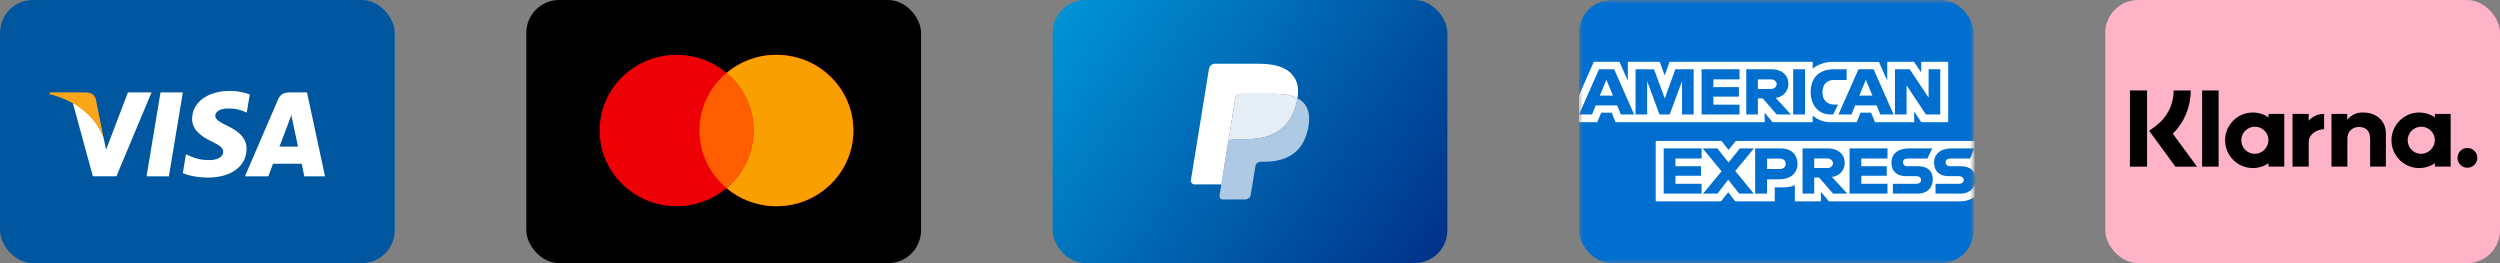
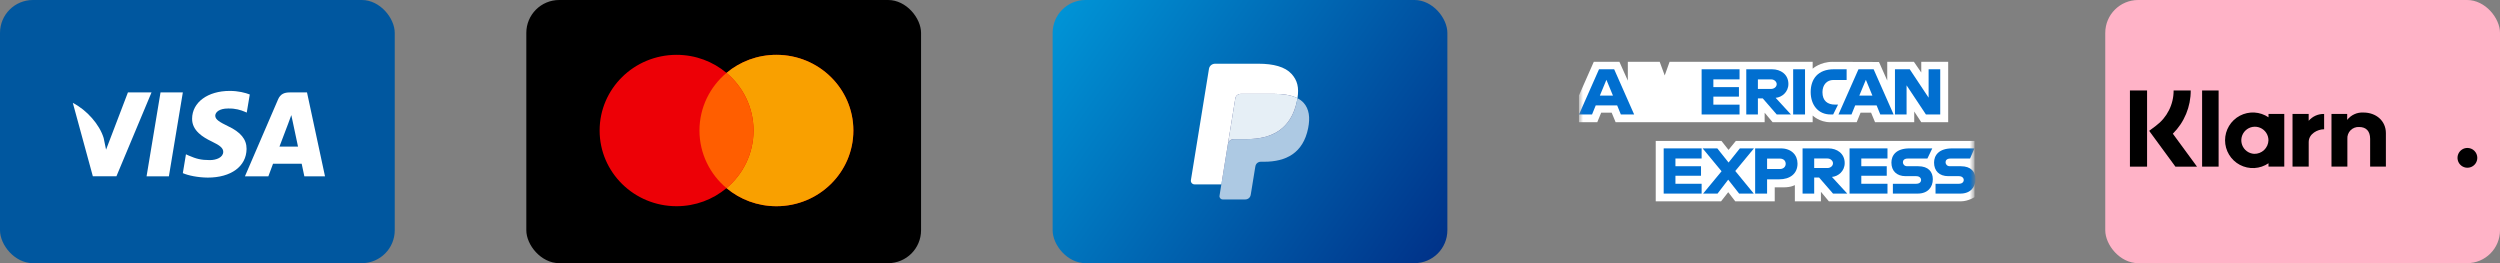
<svg xmlns="http://www.w3.org/2000/svg" width="304" height="32" viewBox="0 0 304 32" fill="none">
  <rect x="0" y="0" width="304" height="32" fill="#808080" stroke="none" />
  <rect width="48" height="32" rx="4" fill="#00579F" />
  <path d="M20.536 21.444H17.822L19.519 11.239H22.233L20.536 21.444Z" fill="white" />
  <path d="M30.373 11.489C29.838 11.282 28.989 11.054 27.939 11.054C25.259 11.054 23.372 12.444 23.36 14.43C23.338 15.896 24.711 16.71 25.739 17.199C26.789 17.698 27.146 18.024 27.146 18.469C27.135 19.153 26.297 19.468 25.516 19.468C24.432 19.468 23.852 19.305 22.969 18.925L22.612 18.762L22.232 21.053C22.869 21.335 24.041 21.585 25.259 21.596C28.107 21.596 29.961 20.228 29.983 18.111C29.994 16.949 29.268 16.059 27.705 15.332C26.755 14.865 26.174 14.55 26.174 14.072C26.185 13.638 26.666 13.193 27.737 13.193C28.62 13.171 29.268 13.377 29.759 13.584L30.004 13.692L30.373 11.489Z" fill="white" />
  <path d="M33.982 17.828C34.206 17.242 35.066 14.973 35.066 14.973C35.054 14.995 35.289 14.376 35.423 13.996L35.612 14.876C35.612 14.876 36.126 17.318 36.238 17.828C35.814 17.828 34.518 17.828 33.982 17.828ZM37.332 11.239H35.233C34.586 11.239 34.094 11.423 33.814 12.086L29.783 21.444H32.631C32.631 21.444 33.099 20.184 33.2 19.913C33.513 19.913 36.283 19.913 36.685 19.913C36.763 20.271 37.009 21.444 37.009 21.444H39.522L37.332 11.239Z" fill="white" />
  <path d="M15.555 11.239L12.897 18.198L12.606 16.786C12.115 15.158 10.574 13.389 8.854 12.509L11.289 21.433H14.159L18.425 11.239H15.555Z" fill="white" />
-   <path d="M10.429 11.239H6.062L6.017 11.445C9.424 12.292 11.679 14.333 12.606 16.787L11.657 12.097C11.501 11.445 11.021 11.26 10.429 11.239Z" fill="#FAA61A" />
  <rect x="64" width="48" height="32" rx="4" fill="black" />
  <path fill-rule="evenodd" clip-rule="evenodd" d="M88.343 22.876C86.709 24.247 84.589 25.075 82.273 25.075C77.104 25.075 72.914 20.954 72.914 15.871C72.914 10.787 77.104 6.667 82.273 6.667C84.589 6.667 86.709 7.494 88.343 8.865C89.977 7.494 92.097 6.667 94.413 6.667C99.582 6.667 103.771 10.787 103.771 15.871C103.771 20.954 99.582 25.075 94.413 25.075C92.097 25.075 89.977 24.247 88.343 22.876Z" fill="#ED0006" />
  <path fill-rule="evenodd" clip-rule="evenodd" d="M88.343 22.876C90.355 21.188 91.631 18.676 91.631 15.871C91.631 13.066 90.355 10.553 88.343 8.865C89.977 7.494 92.097 6.667 94.413 6.667C99.582 6.667 103.771 10.787 103.771 15.871C103.771 20.954 99.582 25.075 94.413 25.075C92.097 25.075 89.977 24.247 88.343 22.876Z" fill="#F9A000" />
  <path fill-rule="evenodd" clip-rule="evenodd" d="M88.343 22.876C86.331 21.188 85.055 18.676 85.055 15.871C85.055 13.066 86.331 10.553 88.343 8.865C90.355 10.553 91.631 13.066 91.631 15.871C91.631 18.676 90.355 21.188 88.343 22.876Z" fill="#FF5E00" />
  <rect x="128" width="48" height="32" rx="4" fill="url(#paint0_linear_2459_244)" />
  <path d="M148.894 23.692L149.189 21.875L148.533 21.86H145.404L147.579 8.455C147.586 8.414 147.608 8.377 147.64 8.35C147.672 8.323 147.713 8.308 147.756 8.308H153.032C154.783 8.308 155.992 8.663 156.623 9.362C156.919 9.69 157.108 10.033 157.199 10.41C157.294 10.806 157.296 11.279 157.203 11.856L157.196 11.899V12.268L157.492 12.431C157.741 12.56 157.939 12.707 158.091 12.875C158.344 13.156 158.508 13.512 158.577 13.935C158.648 14.37 158.625 14.887 158.508 15.473C158.373 16.147 158.154 16.733 157.86 17.213C157.588 17.656 157.243 18.023 156.833 18.307C156.442 18.577 155.976 18.782 155.45 18.914C154.941 19.043 154.36 19.108 153.722 19.108H153.312C153.018 19.108 152.733 19.211 152.509 19.395C152.285 19.583 152.136 19.84 152.091 20.121L152.06 20.285L151.54 23.487L151.516 23.604C151.51 23.642 151.499 23.66 151.484 23.673C151.47 23.684 151.449 23.692 151.43 23.692H148.894Z" fill="#253B80" />
-   <path d="M157.771 11.942C157.755 12.04 157.737 12.14 157.717 12.243C157.021 15.716 154.64 16.916 151.6 16.916H150.052C149.68 16.916 149.367 17.178 149.309 17.535L148.516 22.422L148.292 23.807C148.254 24.041 148.44 24.252 148.683 24.252H151.429C151.754 24.252 152.03 24.022 152.081 23.711L152.108 23.575L152.625 20.386L152.658 20.211C152.709 19.898 152.985 19.668 153.311 19.668H153.721C156.381 19.668 158.464 18.618 159.072 15.58C159.327 14.31 159.195 13.251 158.522 12.505C158.319 12.28 158.066 12.094 157.771 11.942Z" fill="#ADC9E3" />
+   <path d="M157.771 11.942C157.755 12.04 157.737 12.14 157.717 12.243C157.021 15.716 154.64 16.916 151.6 16.916H150.052C149.68 16.916 149.367 17.178 149.309 17.535L148.516 22.422L148.292 23.807C148.254 24.041 148.44 24.252 148.683 24.252H151.429C151.754 24.252 152.03 24.022 152.081 23.711L152.108 23.575L152.625 20.386L152.658 20.211C152.709 19.898 152.985 19.668 153.311 19.668H153.721C156.381 19.668 158.464 18.618 159.072 15.58C159.327 14.31 159.195 13.251 158.522 12.505C158.319 12.28 158.066 12.094 157.771 11.942" fill="#ADC9E3" />
  <path d="M157.041 11.659C156.935 11.629 156.825 11.601 156.713 11.577C156.6 11.553 156.484 11.531 156.365 11.513C155.947 11.447 155.49 11.416 155 11.416H150.865C150.763 11.416 150.666 11.438 150.58 11.479C150.389 11.568 150.247 11.744 150.213 11.959L149.333 17.376L149.308 17.534C149.366 17.177 149.679 16.915 150.051 16.915H151.599C154.639 16.915 157.02 15.714 157.715 12.242C157.736 12.139 157.754 12.039 157.769 11.941C157.593 11.85 157.403 11.773 157.197 11.706C157.147 11.69 157.094 11.674 157.041 11.659Z" fill="#E6EFF6" />
  <path d="M150.215 11.959C150.249 11.744 150.391 11.568 150.582 11.48C150.669 11.439 150.765 11.417 150.867 11.417H155.003C155.493 11.417 155.95 11.448 156.367 11.514C156.487 11.532 156.602 11.554 156.715 11.578C156.828 11.602 156.938 11.63 157.044 11.66C157.097 11.675 157.149 11.691 157.2 11.707C157.406 11.773 157.596 11.851 157.772 11.941C157.979 10.658 157.771 9.784 157.057 8.993C156.27 8.121 154.85 7.749 153.032 7.749H147.756C147.385 7.749 147.068 8.011 147.011 8.368L144.813 21.912C144.77 22.179 144.982 22.421 145.26 22.421H148.518L149.335 17.376L150.215 11.959Z" fill="white" />
  <mask id="mask0_2459_244" style="mask-type:alpha" maskUnits="userSpaceOnUse" x="192" y="0" width="48" height="32">
    <rect x="192" width="48" height="32" fill="#016FD0" />
  </mask>
  <g mask="url(#mask0_2459_244)">
-     <rect x="192" width="48" height="32" rx="4" fill="#016FD0" />
    <path d="M201.337 24.481V17.139H209.332L210.19 18.226L211.076 17.139H240.098V23.974C240.098 23.974 239.339 24.474 238.462 24.481H222.391L221.424 23.323V24.481H218.255V22.505C218.255 22.505 217.822 22.781 216.886 22.781H215.807V24.481H211.008L210.152 23.37L209.282 24.481H201.337Z" fill="white" />
    <path d="M192 11.606L193.803 7.519H196.921L197.944 9.808V7.519H201.821L202.43 9.174L203.02 7.519H220.42V8.351C220.42 8.351 221.335 7.519 222.838 7.519L228.484 7.538L229.489 9.798V7.519H232.733L233.626 8.817V7.519H236.899V14.861H233.626L232.77 13.559V14.861H228.005L227.525 13.704H226.244L225.773 14.861H222.541C221.247 14.861 220.42 14.046 220.42 14.046V14.861H215.547L214.58 13.704V14.861H196.459L195.98 13.704H194.703L194.228 14.861H192V11.606Z" fill="white" />
    <path d="M194.44 8.424L192.008 13.921H193.591L194.04 12.82H196.649L197.095 13.921H198.713L196.284 8.424H194.44ZM195.34 9.703L196.135 11.627H194.542L195.34 9.703Z" fill="#016FD0" />
-     <path d="M198.881 13.92V8.423L201.131 8.431L202.439 11.975L203.717 8.423H205.948V13.92H204.535V9.869L203.036 13.92H201.797L200.294 9.869V13.92H198.881Z" fill="#016FD0" />
    <path d="M206.917 13.92V8.423H211.529V9.652H208.345V10.593H211.455V11.75H208.345V12.726H211.529V13.92H206.917Z" fill="#016FD0" />
    <path d="M212.347 8.424V13.921H213.76V11.968H214.355L216.05 13.921H217.778L215.918 11.896C216.681 11.833 217.469 11.196 217.469 10.207C217.469 9.051 216.535 8.424 215.492 8.424H212.347ZM213.76 9.654H215.376C215.764 9.654 216.046 9.949 216.046 10.232C216.046 10.598 215.68 10.811 215.397 10.811H213.76V9.654Z" fill="#016FD0" />
    <path d="M219.491 13.92H218.048V8.423H219.491V13.92Z" fill="#016FD0" />
    <path d="M222.913 13.92H222.602C221.094 13.92 220.179 12.765 220.179 11.194C220.179 9.584 221.084 8.423 222.988 8.423H224.55V9.725H222.93C222.158 9.725 221.611 10.311 221.611 11.207C221.611 12.272 222.236 12.719 223.136 12.719H223.508L222.913 13.92Z" fill="#016FD0" />
    <path d="M225.99 8.424L223.558 13.921H225.141L225.59 12.82H228.199L228.645 13.921H230.263L227.834 8.424H225.99ZM226.89 9.703L227.685 11.627H226.092L226.89 9.703Z" fill="#016FD0" />
    <path d="M230.427 13.92V8.423H232.224L234.519 11.877V8.423H235.932V13.92H234.193L231.84 10.376V13.92H230.427Z" fill="#016FD0" />
    <path d="M202.304 23.541V18.044H206.917V19.273H203.733V20.213H206.843V21.371H203.733V22.347H206.917V23.541H202.304Z" fill="#016FD0" />
    <path d="M224.906 23.541V18.044H229.518V19.273H226.334V20.213H229.429V21.371H226.334V22.347H229.518V23.541H224.906Z" fill="#016FD0" />
    <path d="M207.096 23.541L209.342 20.826L207.043 18.044H208.824L210.193 19.764L211.567 18.044H213.278L211.009 20.792L213.259 23.541H211.479L210.149 21.848L208.852 23.541H207.096Z" fill="#016FD0" />
    <path d="M213.426 18.044V23.541H214.877V21.805H216.365C217.624 21.805 218.578 21.156 218.578 19.893C218.578 18.847 217.829 18.044 216.548 18.044H213.426ZM214.877 19.287H216.444C216.85 19.287 217.141 19.53 217.141 19.92C217.141 20.287 216.852 20.553 216.439 20.553H214.877V19.287Z" fill="#016FD0" />
    <path d="M219.193 18.044V23.541H220.606V21.588H221.201L222.896 23.541H224.624L222.764 21.515C223.527 21.453 224.315 20.816 224.315 19.827C224.315 18.67 223.381 18.044 222.338 18.044H219.193ZM220.606 19.273H222.222C222.61 19.273 222.892 19.568 222.892 19.852C222.892 20.217 222.526 20.43 222.243 20.43H220.606V19.273Z" fill="#016FD0" />
    <path d="M230.174 23.541V22.347H233.003C233.422 22.347 233.603 22.127 233.603 21.886C233.603 21.655 233.422 21.421 233.003 21.421H231.725C230.614 21.421 229.995 20.763 229.995 19.775C229.995 18.893 230.561 18.044 232.213 18.044H234.965L234.37 19.28H231.989C231.534 19.28 231.394 19.512 231.394 19.734C231.394 19.962 231.567 20.213 231.915 20.213H233.254C234.493 20.213 235.031 20.897 235.031 21.791C235.031 22.753 234.432 23.541 233.187 23.541H230.174Z" fill="#016FD0" />
    <path d="M235.361 23.541V22.347H238.19C238.609 22.347 238.79 22.127 238.79 21.886C238.79 21.655 238.609 21.421 238.19 21.421H236.912C235.801 21.421 235.182 20.763 235.182 19.775C235.182 18.893 235.748 18.044 237.4 18.044H240.096L239.557 19.28H237.176C236.721 19.28 236.581 19.512 236.581 19.734C236.581 19.962 236.754 20.213 237.102 20.213H238.441C239.68 20.213 240.218 20.897 240.218 21.791C240.218 22.753 239.619 23.541 238.374 23.541H235.361Z" fill="#016FD0" />
  </g>
  <rect x="256" width="48" height="32" rx="4" fill="#FFB3C7" />
-   <path d="M296.082 14.266C295.575 13.92 294.982 13.719 294.368 13.684C293.754 13.65 293.143 13.784 292.6 14.071C292.056 14.358 291.601 14.788 291.284 15.315C290.967 15.841 290.799 16.444 290.799 17.059C290.799 17.674 290.967 18.277 291.284 18.803C291.601 19.33 292.056 19.76 292.6 20.047C293.143 20.334 293.754 20.468 294.368 20.434C294.982 20.399 295.575 20.198 296.082 19.852V20.261H298V13.856H296.082V14.266ZM294.338 18.707C294.016 18.69 293.706 18.579 293.446 18.387C293.187 18.196 292.989 17.932 292.877 17.629C292.766 17.327 292.745 16.998 292.819 16.683C292.892 16.369 293.056 16.084 293.29 15.861C293.525 15.639 293.819 15.491 294.136 15.434C294.454 15.378 294.781 15.415 295.078 15.543C295.374 15.67 295.627 15.882 295.804 16.151C295.982 16.421 296.076 16.736 296.076 17.059C296.064 17.508 295.874 17.934 295.548 18.243C295.222 18.552 294.787 18.719 294.338 18.707Z" fill="black" />
  <path d="M269.783 11.002H267.776V20.262H269.783V11.002Z" fill="black" />
  <path d="M287.394 13.684C287.016 13.662 286.64 13.731 286.296 13.887C285.951 14.043 285.65 14.28 285.418 14.578V13.857H283.508V20.262H285.441V16.895C285.426 16.702 285.453 16.508 285.52 16.326C285.587 16.144 285.692 15.978 285.829 15.841C285.966 15.703 286.13 15.596 286.312 15.528C286.493 15.46 286.687 15.431 286.881 15.444C287.724 15.444 288.208 15.948 288.208 16.882V20.262H290.124V16.188C290.124 14.698 288.939 13.684 287.394 13.684Z" fill="black" />
  <path d="M275.85 14.266C275.342 13.92 274.75 13.719 274.136 13.684C273.522 13.65 272.911 13.784 272.367 14.071C271.824 14.358 271.369 14.788 271.052 15.315C270.735 15.841 270.567 16.444 270.567 17.059C270.567 17.674 270.735 18.277 271.052 18.803C271.369 19.33 271.824 19.76 272.367 20.047C272.911 20.334 273.522 20.468 274.136 20.434C274.75 20.399 275.342 20.198 275.85 19.852V20.261H277.768V13.856H275.85V14.266ZM274.106 18.707C273.784 18.69 273.474 18.579 273.214 18.387C272.954 18.196 272.756 17.932 272.645 17.63C272.533 17.327 272.513 16.998 272.586 16.684C272.66 16.369 272.824 16.084 273.058 15.862C273.292 15.64 273.586 15.491 273.904 15.434C274.221 15.378 274.549 15.415 274.845 15.543C275.142 15.67 275.394 15.882 275.572 16.151C275.749 16.421 275.844 16.736 275.844 17.059C275.831 17.508 275.642 17.934 275.316 18.243C274.99 18.552 274.555 18.719 274.106 18.707Z" fill="black" />
  <path d="M280.735 14.691V13.856H278.771V20.262H280.739V17.271C280.739 16.262 281.833 15.72 282.591 15.72C282.599 15.72 282.607 15.721 282.614 15.721V13.857C282.259 13.847 281.905 13.917 281.58 14.061C281.255 14.206 280.966 14.421 280.735 14.691Z" fill="black" />
  <path d="M300.036 17.99C299.798 17.99 299.565 18.06 299.367 18.192C299.17 18.325 299.015 18.513 298.924 18.733C298.833 18.953 298.809 19.195 298.856 19.428C298.902 19.662 299.017 19.876 299.185 20.044C299.353 20.213 299.568 20.328 299.801 20.374C300.035 20.42 300.277 20.396 300.497 20.305C300.717 20.214 300.905 20.06 301.037 19.862C301.169 19.664 301.24 19.431 301.24 19.193C301.24 19.035 301.209 18.879 301.148 18.733C301.088 18.587 300.999 18.454 300.887 18.342C300.776 18.23 300.643 18.142 300.497 18.081C300.351 18.021 300.194 17.99 300.036 17.99Z" fill="black" />
  <path d="M266.392 11H264.312C264.316 11.834 264.123 12.657 263.749 13.403C263.376 14.149 262.832 14.796 262.162 15.293L261.338 15.91L264.531 20.265H267.156L264.218 16.258C264.911 15.569 265.46 14.75 265.833 13.847C266.206 12.945 266.397 11.977 266.392 11Z" fill="black" />
  <path d="M261.084 11H259V20.264H261.084V11Z" fill="black" />
  <defs>
    <linearGradient id="paint0_linear_2459_244" x1="128.021" y1="0.016" x2="175.148" y2="33.254" gradientUnits="userSpaceOnUse">
      <stop stop-color="#0096D8" />
      <stop offset="1" stop-color="#003087" />
    </linearGradient>
  </defs>
</svg>